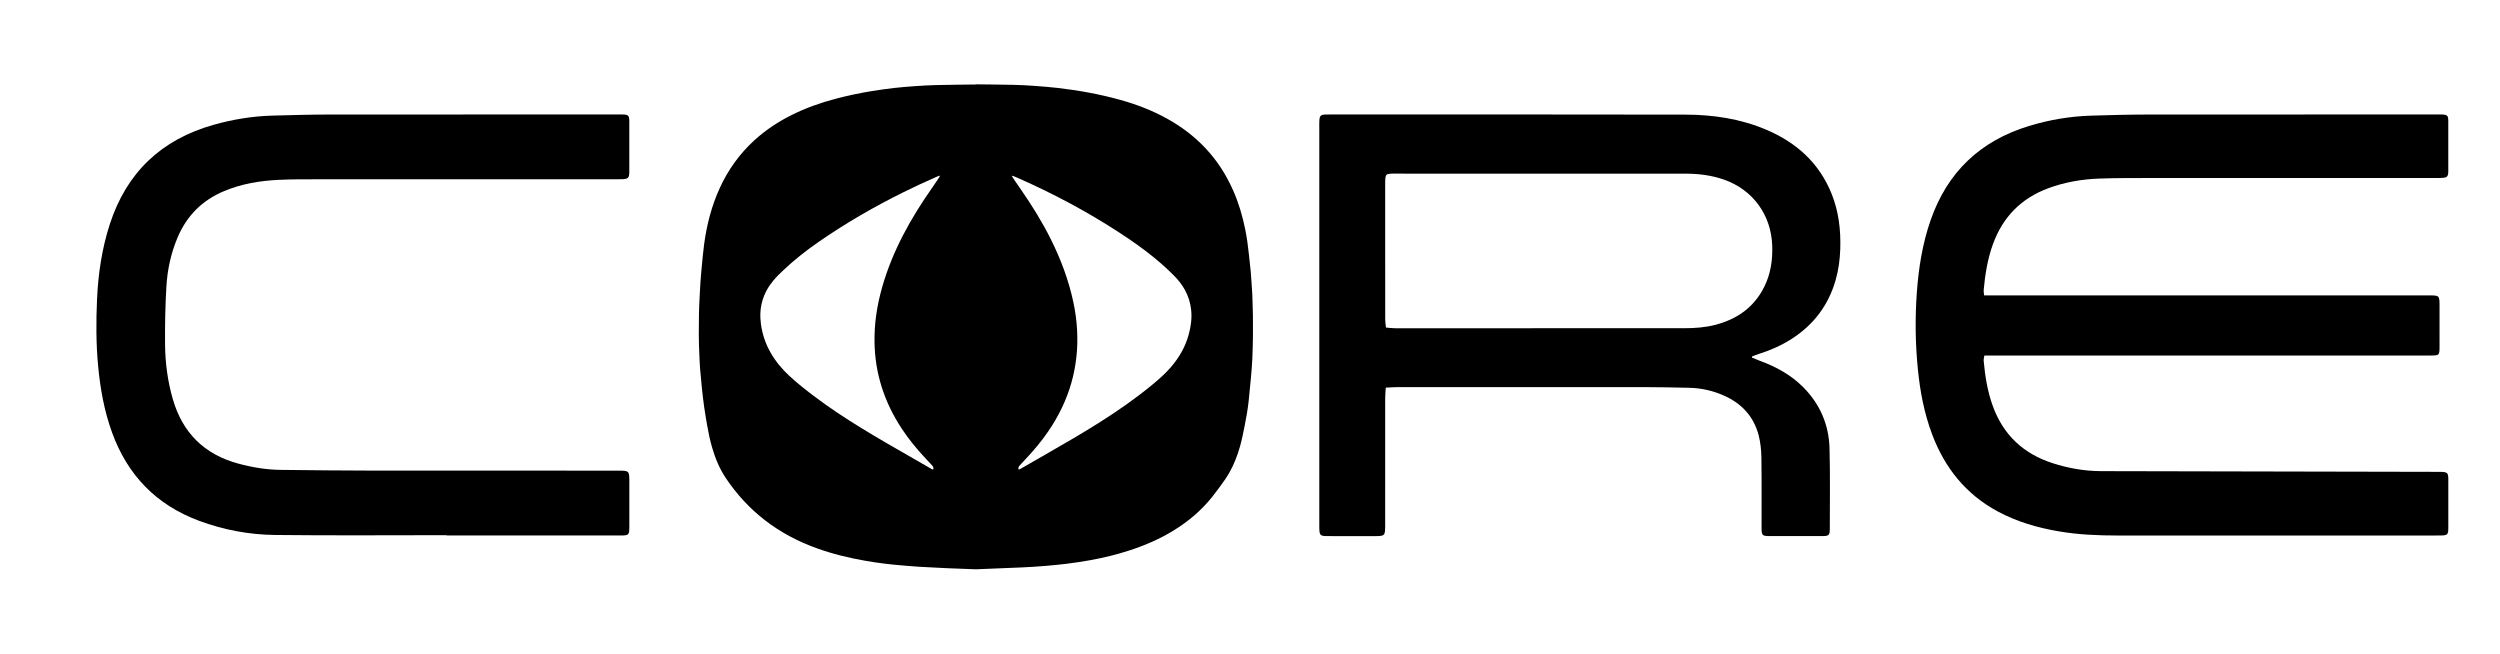
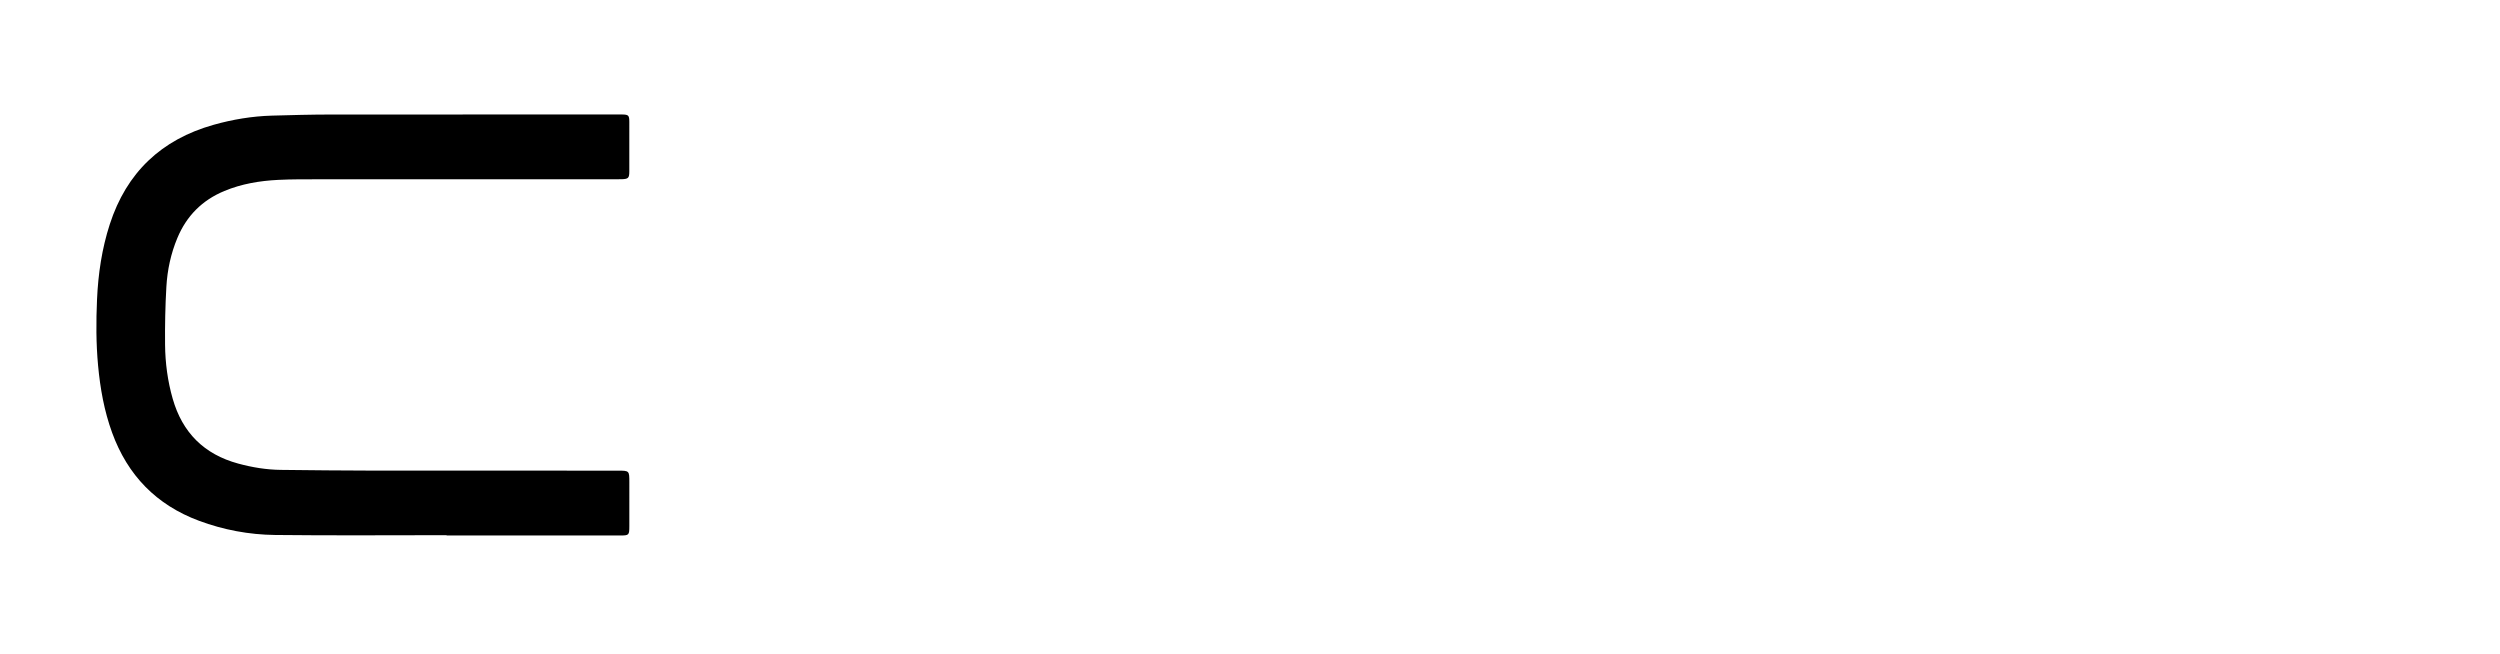
<svg xmlns="http://www.w3.org/2000/svg" width="830px" height="217px" viewBox="0 0 830 217" version="1.1">
  <title>core_logo</title>
  <desc>Created with Sketch.</desc>
  <g id="core_logo" stroke="none" stroke-width="1" fill="none" fill-rule="evenodd">
    <g id="Group-2" transform="translate(32, 27)" fill="#000000">
      <g id="Group" transform="translate(0, 11)">
-         <path d="M626.734,60.072 L630.113,60.072 C678.186,60.072 726.26,60.072 774.334,60.072 C777.925,60.072 777.926,60.073 777.928,63.704 C777.93,68.145 777.933,72.586 777.926,77.027 C777.921,79.957 777.85,80.029 774.981,80.029 C758.346,80.032 741.71,80.03 725.075,80.03 C693.355,80.03 661.634,80.03 629.914,80.03 L626.809,80.03 C626.712,80.725 626.534,81.263 626.58,81.781 C627.034,86.846 627.836,91.845 629.559,96.659 C633.034,106.367 639.779,112.674 649.541,115.799 C654.734,117.461 660.077,118.402 665.53,118.418 C702.183,118.52 738.836,118.577 775.488,118.649 C776.405,118.651 777.321,118.637 778.238,118.657 C780.561,118.71 780.831,118.956 780.838,121.207 C780.854,126.564 780.853,131.921 780.838,137.279 C780.832,139.481 780.579,139.721 778.435,139.779 C777.942,139.792 777.449,139.786 776.955,139.786 C741.71,139.786 706.466,139.778 671.221,139.792 C664.661,139.795 658.128,139.527 651.646,138.431 C644.518,137.225 637.647,135.243 631.248,131.802 C620.628,126.09 613.627,117.298 609.439,106.127 C606.85,99.22 605.482,92.043 604.745,84.723 C603.888,76.215 603.774,67.696 604.384,59.174 C604.968,50.998 606.246,42.948 608.946,35.161 C614.501,19.143 625.442,8.758 641.609,3.831 C648.306,1.789 655.17,0.62 662.167,0.396 C668.785,0.183 675.408,0.03 682.029,0.023 C713.679,-0.015 745.329,0.006 776.979,0.006 C777.542,0.006 778.107,-0.007 778.67,0.01 C780.454,0.062 780.822,0.366 780.831,2.085 C780.858,7.654 780.857,13.223 780.832,18.792 C780.823,20.643 780.457,20.979 778.586,21.071 C777.742,21.112 776.895,21.092 776.049,21.092 C744.681,21.092 713.313,21.084 681.946,21.1 C676.307,21.102 670.665,21.092 665.031,21.287 C659.238,21.488 653.554,22.456 648.084,24.474 C639.061,27.803 632.951,34.012 629.665,43.037 C627.865,47.978 627.057,53.116 626.577,58.321 C626.534,58.788 626.657,59.27 626.734,60.072 Z" id="Fill-1" />
-         <path d="M428.144,70.75 C429.263,70.838 430.223,70.978 431.184,70.979 C463.165,70.99 495.145,71.001 527.126,70.967 C530.634,70.964 534.146,70.729 537.571,69.828 C544.721,67.946 550.318,64.042 553.704,57.287 C555.874,52.955 556.547,48.341 556.377,43.527 C556.021,33.397 550.024,25.082 540.514,21.687 C536.291,20.181 531.914,19.653 527.467,19.652 C495.486,19.639 463.506,19.645 431.525,19.646 C430.893,19.646 430.257,19.625 429.628,19.675 C428.296,19.781 428.068,20.009 427.92,21.325 C427.873,21.744 427.879,22.17 427.879,22.594 C427.877,37.767 427.874,52.94 427.889,68.114 C427.889,68.934 428.043,69.754 428.144,70.75 L428.144,70.75 Z M549.679,80.747 C550.503,81.08 551.317,81.439 552.152,81.742 C557.637,83.731 562.668,86.475 566.802,90.681 C572.286,96.259 575.19,103.051 575.401,110.819 C575.642,119.707 575.498,128.606 575.496,137.5 C575.496,139.679 575.207,139.972 573.067,139.981 C567.162,140.006 561.257,140.006 555.351,139.982 C553.113,139.973 552.848,139.692 552.841,137.35 C552.821,129.585 552.902,121.819 552.787,114.056 C552.75,111.537 552.504,108.954 551.874,106.525 C550.266,100.334 546.302,96.023 540.524,93.412 C536.835,91.745 532.942,90.845 528.892,90.751 C523.974,90.637 519.055,90.528 514.136,90.524 C486.788,90.503 459.441,90.512 432.093,90.521 C430.847,90.522 429.6,90.629 428.077,90.7 C428.002,91.977 427.885,93.073 427.884,94.17 C427.871,108.147 427.876,122.123 427.874,136.1 C427.874,139.989 427.87,139.992 424.081,139.994 C418.949,139.996 413.817,140.007 408.685,139.985 C406.294,139.975 406.059,139.709 406.012,137.288 C406,136.652 406.006,136.017 406.006,135.382 C406.006,91.757 406.005,48.133 406.007,4.509 C406.007,3.662 405.981,2.813 406.032,1.969 C406.124,0.459 406.477,0.115 407.93,0.023 C408.351,-0.004 408.774,0.014 409.195,0.014 C448.635,0.015 488.075,-0.037 527.514,0.055 C536.764,0.077 545.861,1.42 554.473,5.096 C564.472,9.364 572.032,16.154 576.136,26.449 C578.474,32.315 579.175,38.446 578.965,44.72 C578.845,48.264 578.372,51.747 577.382,55.152 C574.973,63.435 570.084,69.85 562.863,74.488 C559.468,76.669 555.812,78.285 551.969,79.492 C551.192,79.735 550.44,80.058 549.677,80.344 L549.679,80.747 Z" id="Fill-4" />
        <path d="M116.272,139.68 C97.289,139.68 78.303,139.831 59.323,139.612 C50.696,139.512 42.22,137.929 34.078,134.901 C19.903,129.63 10.369,119.791 5.218,105.637 C2.597,98.434 1.267,90.97 0.562,83.363 C-0.117,76.045 -0.112,68.715 0.214,61.393 C0.592,52.921 1.822,44.567 4.447,36.463 C10.01,19.283 21.56,8.324 38.913,3.437 C45.243,1.654 51.704,0.574 58.285,0.387 C64.771,0.203 71.26,0.03 77.747,0.022 C109.434,-0.015 141.121,0.005 172.807,0.005 C173.372,0.005 173.937,-0.002 174.501,0.008 C176.663,0.042 176.924,0.274 176.932,2.473 C176.952,7.971 176.954,13.47 176.93,18.968 C176.921,21.102 176.585,21.417 174.486,21.499 C173.64,21.531 172.792,21.515 171.945,21.515 C139.271,21.515 106.596,21.508 73.921,21.523 C69.406,21.525 64.883,21.495 60.376,21.719 C54.226,22.024 48.192,23.031 42.452,25.422 C35.11,28.481 29.947,33.679 26.888,41.003 C24.718,46.198 23.557,51.65 23.236,57.22 C22.867,63.615 22.741,70.035 22.803,76.441 C22.861,82.51 23.66,88.524 25.338,94.389 C28.554,105.63 35.765,112.834 47.088,115.908 C51.735,117.169 56.452,117.952 61.269,118.003 C71.428,118.112 81.588,118.229 91.748,118.241 C118.847,118.273 145.947,118.251 173.047,118.253 C176.937,118.253 176.94,118.259 176.941,122.071 C176.943,126.935 176.948,131.799 176.939,136.662 C176.934,139.682 176.845,139.781 173.859,139.782 C154.664,139.787 135.468,139.785 116.272,139.785 L116.272,139.68 Z" id="Fill-6" />
      </g>
      <g id="Group-3" transform="translate(200, 0)">
        <g id="Group-4" transform="translate(0, 0.945)">
-           <path d="M106.165,127.95 C106.559,127.896 106.812,127.707 107.079,127.554 C109.822,125.978 112.565,124.4 115.31,122.826 C121.169,119.464 127.022,116.09 132.742,112.486 C138.949,108.575 144.974,104.4 150.642,99.714 C152.758,97.964 154.818,96.157 156.63,94.075 C159.433,90.855 161.542,87.242 162.664,83.081 C163.379,80.428 163.758,77.741 163.466,74.973 C163.211,72.558 162.505,70.308 161.329,68.202 C160.399,66.537 159.229,65.056 157.901,63.703 C155.735,61.495 153.436,59.437 151.043,57.486 C147.452,54.558 143.663,51.912 139.791,49.384 C129.02,42.35 117.711,36.338 105.967,31.155 C105.42,30.914 104.87,30.68 104.317,30.455 C104.232,30.42 104.121,30.45 103.923,30.45 C104.111,30.773 104.238,31.024 104.395,31.255 C105.297,32.582 106.201,33.909 107.115,35.228 C110.709,40.419 114.027,45.78 116.855,51.442 C120.204,58.146 122.825,65.118 124.376,72.481 C125.023,75.554 125.452,78.661 125.604,81.795 C125.748,84.785 125.694,87.776 125.344,90.76 C125.009,93.625 124.468,96.442 123.677,99.21 C122.018,105.016 119.387,110.346 115.996,115.305 C113.822,118.484 111.362,121.423 108.733,124.223 C107.989,125.016 107.26,125.822 106.514,126.614 C106.177,126.973 106.02,127.369 106.165,127.95 M79.94,30.35 C79.571,30.499 79.254,30.619 78.943,30.754 C75.239,32.374 71.572,34.076 67.947,35.871 C58.13,40.733 48.661,46.206 39.644,52.467 C35.559,55.302 31.656,58.372 28.038,61.804 C26.897,62.886 25.767,63.98 24.756,65.193 C21.278,69.366 19.894,74.164 20.616,79.569 C21.062,82.913 22.114,86.059 23.764,88.996 C25.424,91.951 27.561,94.517 30.025,96.809 C32.562,99.167 35.273,101.311 38.025,103.4 C43.147,107.289 48.508,110.816 53.978,114.176 C59.664,117.669 65.461,120.969 71.246,124.288 C73.15,125.38 75.05,126.479 76.954,127.57 C77.219,127.721 77.463,127.937 77.808,127.922 C77.847,127.822 77.9,127.746 77.903,127.669 C77.921,127.244 77.763,126.896 77.469,126.587 C76.719,125.8 75.992,124.991 75.247,124.199 C72.343,121.105 69.653,117.838 67.319,114.276 C61.634,105.598 58.489,96.107 58.339,85.646 C58.296,82.588 58.484,79.547 58.916,76.524 C59.352,73.475 60.01,70.472 60.848,67.509 C62.561,61.455 64.944,55.678 67.828,50.107 C70.723,44.513 74.082,39.213 77.695,34.071 C78.387,33.087 79.05,32.081 79.718,31.079 C79.838,30.899 80.029,30.736 79.94,30.35 M92.11,0.055 C96.231,0.107 100.353,0.131 104.473,0.223 C106.802,0.275 109.131,0.4 111.455,0.565 C114.033,0.748 116.612,0.961 119.179,1.257 C126.158,2.063 133.059,3.309 139.839,5.189 C145.449,6.745 150.853,8.828 155.94,11.71 C160.46,14.271 164.562,17.382 168.145,21.181 C172.033,25.304 175.066,30.001 177.367,35.195 C179.214,39.362 180.51,43.704 181.407,48.173 C181.962,50.937 182.355,53.727 182.638,56.533 C182.831,58.45 183.058,60.364 183.248,62.282 C183.347,63.284 183.401,64.29 183.469,65.295 C183.566,66.73 183.658,68.166 183.751,69.602 C183.762,69.774 183.774,69.946 183.781,70.119 C183.965,74.549 184.038,78.982 183.981,83.416 C183.947,86.006 183.887,88.597 183.769,91.184 C183.675,93.253 183.499,95.319 183.318,97.382 C183.094,99.932 182.855,102.481 182.574,105.025 C182.255,107.914 181.764,110.776 181.187,113.623 C180.741,115.821 180.315,118.023 179.709,120.183 C178.859,123.211 177.743,126.128 176.201,128.87 C175.369,130.349 174.412,131.742 173.402,133.099 C172.393,134.455 171.408,135.832 170.349,137.147 C166.774,141.589 162.486,145.199 157.657,148.163 C153.138,150.937 148.32,153.04 143.305,154.691 C138.976,156.116 134.564,157.199 130.085,158.016 C127.43,158.501 124.763,158.908 122.083,159.23 C119.799,159.505 117.511,159.738 115.218,159.924 C112.555,160.139 109.892,160.335 107.223,160.438 C104.411,160.548 101.601,160.667 98.79,160.783 C96.632,160.871 94.474,160.961 92.316,161.049 C92.117,161.055 91.918,161.057 91.719,161.05 C88.822,160.943 85.925,160.843 83.029,160.723 C81.241,160.649 79.453,160.544 77.665,160.454 C76.161,160.377 74.656,160.312 73.153,160.22 C71.934,160.146 70.717,160.042 69.499,159.946 C68.734,159.886 67.971,159.811 67.206,159.75 C63.353,159.443 59.52,158.957 55.71,158.307 C50.044,157.341 44.468,155.996 39.049,154.034 C32.906,151.81 27.176,148.805 21.981,144.787 C16.898,140.856 12.594,136.177 9.003,130.826 C6.939,127.751 5.52,124.37 4.477,120.819 C3.747,118.334 3.209,115.804 2.768,113.253 C2.42,111.241 2.076,109.228 1.79,107.207 C1.499,105.158 1.254,103.101 1.036,101.042 C0.797,98.782 0.593,96.519 0.413,94.253 C0.302,92.848 0.269,91.437 0.194,90.029 C-0.052,85.426 -0.02,80.82 0.052,76.214 C0.086,74.057 0.221,71.901 0.323,69.745 C0.386,68.394 0.461,67.043 0.551,65.694 C0.624,64.603 0.723,63.514 0.815,62.425 C0.878,61.68 0.941,60.934 1.018,60.191 C1.258,57.873 1.449,55.549 1.757,53.241 C2.63,46.705 4.247,40.376 7.01,34.376 C9.773,28.378 13.539,23.126 18.391,18.683 C22.149,15.241 26.351,12.469 30.89,10.208 C35.522,7.901 40.369,6.186 45.356,4.867 C49.343,3.812 53.373,2.954 57.441,2.294 C59.907,1.894 62.385,1.549 64.867,1.261 C67.039,1.008 69.222,0.853 71.403,0.681 C76.365,0.289 81.338,0.216 86.311,0.17 C88.244,0.151 90.177,0.126 92.11,0.104 C92.11,0.088 92.11,0.071 92.11,0.055" id="Fill-1" />
-         </g>
+           </g>
      </g>
    </g>
  </g>
</svg>